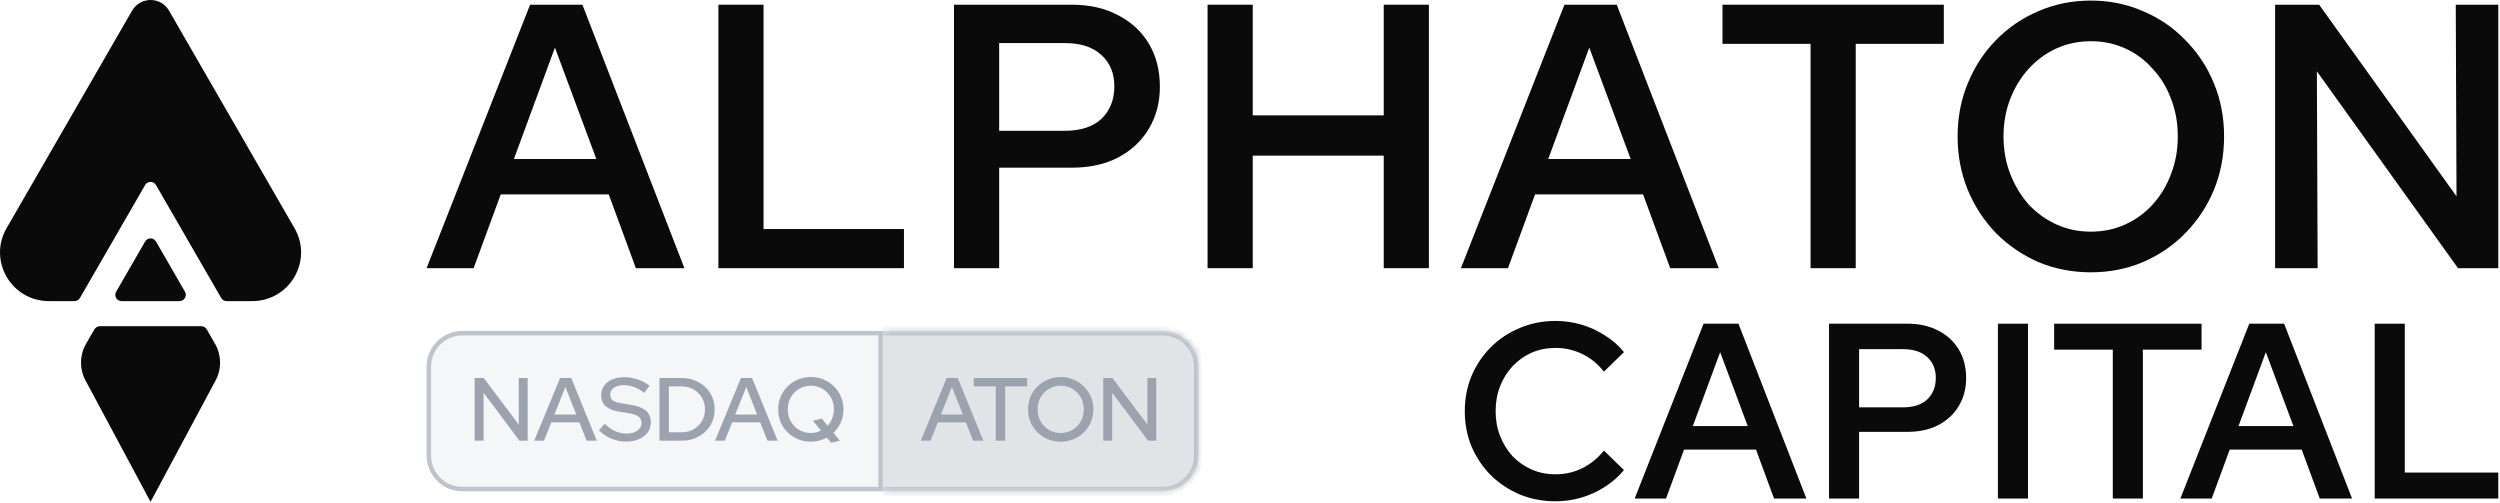
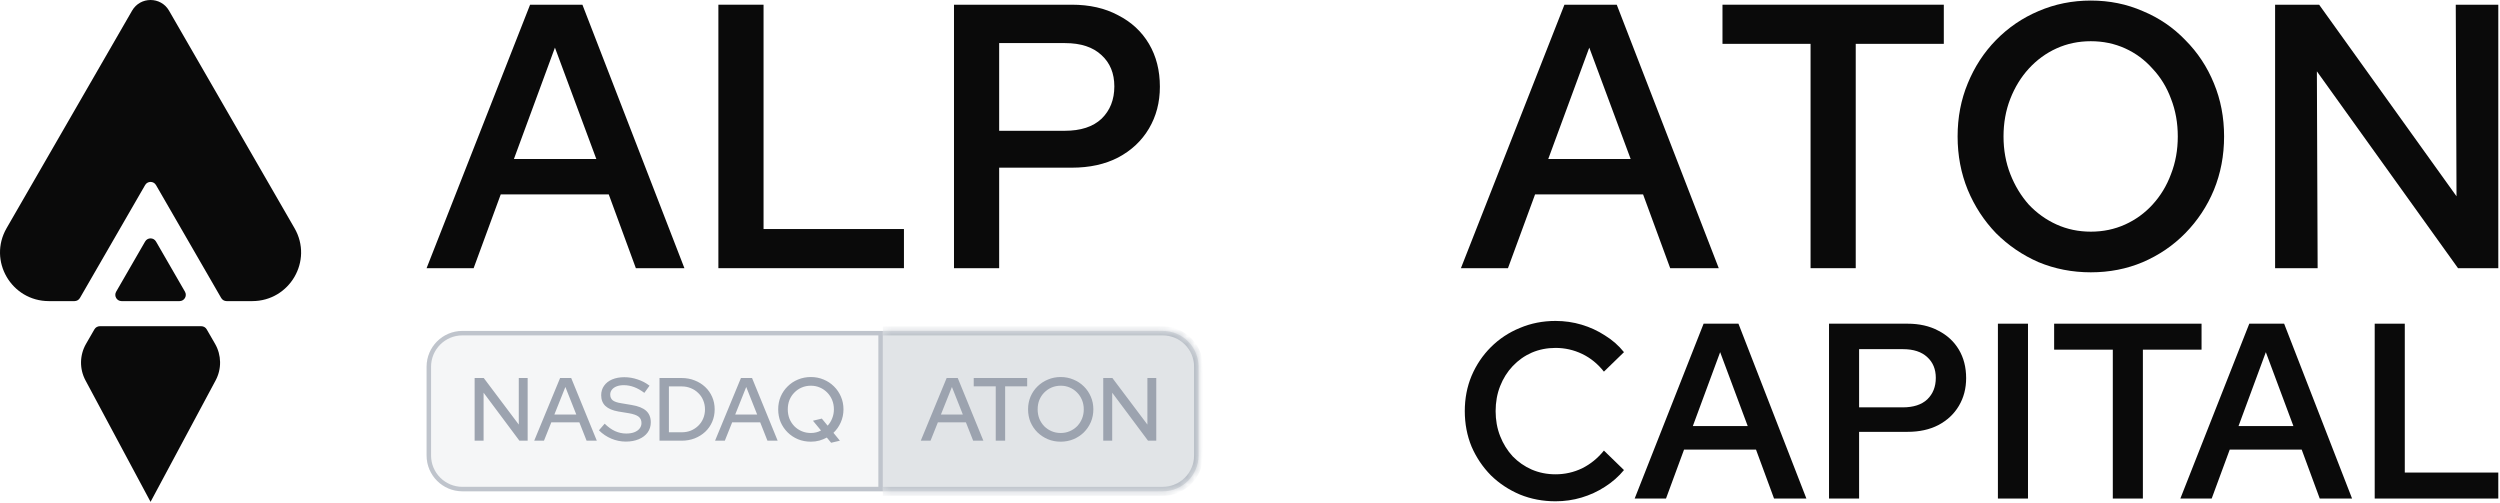
<svg xmlns="http://www.w3.org/2000/svg" width="338" height="68" viewBox="0 0 338 68" fill="none">
  <path d="M29.074 46.481C29.954 48.006 29.984 49.877 29.153 51.429L20.355 67.851L11.558 51.429C10.726 49.877 10.756 48.006 11.637 46.481L12.765 44.527C12.917 44.265 13.197 44.103 13.5 44.103H27.211C27.514 44.103 27.794 44.265 27.945 44.527L29.074 46.481Z" fill="#0A0A0A" />
  <path d="M25.007 39.438C25.333 40.004 24.925 40.71 24.272 40.71H16.438C15.785 40.71 15.377 40.004 15.704 39.438L19.621 32.653C19.947 32.088 20.763 32.088 21.09 32.653L25.007 39.438Z" fill="#0A0A0A" />
  <path d="M20.355 1.96289e-07C21.326 -0 22.298 0.479 22.852 1.439L39.818 30.847C42.362 35.257 39.159 40.709 34.104 40.71H30.638C30.335 40.71 30.055 40.548 29.904 40.285L21.09 25.02C20.763 24.454 19.947 24.454 19.621 25.02L10.807 40.285C10.655 40.548 10.375 40.71 10.072 40.71H6.606C1.552 40.709 -1.651 35.257 0.892 30.847L17.859 1.439C18.413 0.479 19.384 -0 20.355 1.96289e-07Z" fill="#0A0A0A" />
  <path d="M57.674 36.258L71.668 0.636H78.742L92.532 36.258H85.968L82.304 26.284H67.699L64.035 36.258H57.674ZM69.48 21.5H80.624L75.027 6.437L69.48 21.5Z" fill="#0A0A0A" />
  <path d="M97.126 36.258V0.636H103.232V30.965H122.213V36.258H97.126Z" fill="#0A0A0A" />
  <path d="M128.98 36.258V0.636H144.908C147.317 0.636 149.403 1.111 151.167 2.061C152.965 2.977 154.356 4.266 155.34 5.928C156.324 7.591 156.816 9.524 156.816 11.729C156.816 13.833 156.324 15.716 155.34 17.378C154.356 19.04 152.965 20.347 151.167 21.297C149.403 22.212 147.317 22.67 144.908 22.67H135.087V36.258H128.98ZM135.087 17.683H143.941C146.113 17.683 147.775 17.141 148.928 16.055C150.082 14.935 150.659 13.477 150.659 11.679C150.659 9.915 150.082 8.507 148.928 7.455C147.775 6.369 146.13 5.827 143.992 5.827H135.087V17.683Z" fill="#0A0A0A" />
-   <path d="M163.264 36.258V0.636H169.371V15.597H187.08V0.636H193.186V36.258H187.08V21.042H169.371V36.258H163.264Z" fill="#0A0A0A" />
  <path d="M197.516 36.258L211.511 0.636H218.584L225.479 18.447L232.375 36.258H225.81L222.146 26.284H207.541L203.877 36.258H197.516ZM209.322 21.5H220.467L214.869 6.437L209.322 21.5Z" fill="#0A0A0A" />
  <path d="M244.788 36.258V5.928H232.88V0.636H262.803V5.928H250.895V36.258H244.788Z" fill="#0A0A0A" />
  <path d="M282.682 36.817C280.172 36.817 277.814 36.359 275.609 35.443C273.438 34.493 271.521 33.187 269.859 31.525C268.23 29.829 266.958 27.878 266.042 25.673C265.126 23.434 264.668 21.025 264.668 18.447C264.668 15.868 265.126 13.477 266.042 11.271C266.958 9.032 268.23 7.082 269.859 5.419C271.521 3.723 273.438 2.417 275.609 1.501C277.814 0.551 280.172 0.076 282.682 0.076C285.193 0.076 287.534 0.551 289.705 1.501C291.91 2.417 293.827 3.723 295.455 5.419C297.118 7.082 298.407 9.032 299.323 11.271C300.239 13.477 300.697 15.868 300.697 18.447C300.697 21.025 300.239 23.434 299.323 25.673C298.407 27.878 297.118 29.829 295.455 31.525C293.827 33.187 291.91 34.493 289.705 35.443C287.534 36.359 285.193 36.817 282.682 36.817ZM282.682 31.321C284.345 31.321 285.888 30.999 287.313 30.355C288.738 29.71 289.976 28.811 291.028 27.657C292.114 26.47 292.945 25.096 293.521 23.535C294.132 21.975 294.437 20.279 294.437 18.447C294.437 16.615 294.132 14.918 293.521 13.358C292.945 11.797 292.114 10.44 291.028 9.287C289.976 8.1 288.738 7.184 287.313 6.539C285.888 5.894 284.345 5.572 282.682 5.572C281.02 5.572 279.476 5.894 278.052 6.539C276.627 7.184 275.371 8.1 274.286 9.287C273.234 10.44 272.403 11.797 271.792 13.358C271.182 14.918 270.876 16.615 270.876 18.447C270.876 20.279 271.182 21.975 271.792 23.535C272.403 25.096 273.234 26.47 274.286 27.657C275.371 28.811 276.627 29.71 278.052 30.355C279.476 30.999 281.02 31.321 282.682 31.321Z" fill="#0A0A0A" />
  <path d="M307.593 36.258V0.636H313.547L332.121 26.538L332.019 0.636H337.77V36.258H332.325L313.242 9.643L313.344 36.258H307.593Z" fill="#0A0A0A" />
  <path d="M57.674 49.582C57.674 46.907 59.842 44.739 62.517 44.739H119.36V66.425H62.517C59.842 66.425 57.674 64.257 57.674 61.582V49.582Z" fill="#9CA3AF" fill-opacity="0.1" />
  <path d="M62.517 45.042H119.057V66.122H62.517C60.009 66.122 57.977 64.09 57.977 61.582V49.582C57.977 47.075 60.009 45.042 62.517 45.042Z" stroke="#9CA3AF" stroke-opacity="0.6" stroke-width="0.605" />
  <path d="M64.17 59.582V51.107H65.405L70.139 57.403V51.107H71.338V59.582H70.224L65.381 53.093V59.582H64.17ZM72.226 59.582L75.725 51.107H77.226L80.689 59.582H79.308L78.328 57.1H74.538L73.545 59.582H72.226ZM74.95 56.047H77.916L76.439 52.318L74.95 56.047ZM84.609 59.703C83.931 59.703 83.277 59.57 82.648 59.304C82.018 59.037 81.461 58.662 80.977 58.178L81.752 57.282C82.212 57.734 82.68 58.069 83.156 58.287C83.641 58.505 84.145 58.614 84.67 58.614C85.081 58.614 85.44 58.557 85.747 58.444C86.062 58.323 86.304 58.153 86.474 57.935C86.643 57.718 86.728 57.471 86.728 57.197C86.728 56.818 86.595 56.527 86.328 56.325C86.062 56.123 85.622 55.97 85.009 55.865L83.592 55.635C82.817 55.498 82.236 55.248 81.849 54.885C81.469 54.521 81.28 54.037 81.28 53.432C81.28 52.947 81.409 52.524 81.667 52.16C81.925 51.789 82.288 51.502 82.757 51.301C83.233 51.099 83.782 50.998 84.403 50.998C85.017 50.998 85.618 51.099 86.207 51.301C86.805 51.495 87.341 51.777 87.817 52.148L87.115 53.117C86.203 52.423 85.279 52.076 84.343 52.076C83.971 52.076 83.649 52.128 83.374 52.233C83.1 52.338 82.886 52.487 82.733 52.681C82.579 52.867 82.502 53.084 82.502 53.335C82.502 53.682 82.62 53.948 82.853 54.134C83.088 54.311 83.475 54.441 84.016 54.521L85.384 54.751C86.28 54.897 86.938 55.159 87.357 55.538C87.777 55.918 87.987 56.438 87.987 57.1C87.987 57.617 87.846 58.073 87.563 58.468C87.281 58.856 86.885 59.158 86.377 59.376C85.868 59.594 85.279 59.703 84.609 59.703ZM90.436 58.444H92.179C92.623 58.444 93.035 58.367 93.414 58.214C93.794 58.053 94.125 57.835 94.407 57.56C94.698 57.278 94.92 56.951 95.073 56.58C95.234 56.2 95.315 55.788 95.315 55.344C95.315 54.909 95.234 54.501 95.073 54.122C94.92 53.742 94.698 53.416 94.407 53.141C94.125 52.858 93.794 52.641 93.414 52.487C93.035 52.326 92.623 52.245 92.179 52.245H90.436V58.444ZM89.165 59.582V51.107H92.155C92.793 51.107 93.382 51.216 93.923 51.434C94.464 51.644 94.936 51.938 95.339 52.318C95.743 52.697 96.058 53.145 96.284 53.662C96.51 54.178 96.623 54.739 96.623 55.344C96.623 55.958 96.51 56.523 96.284 57.039C96.066 57.548 95.755 57.992 95.352 58.371C94.948 58.751 94.472 59.049 93.923 59.267C93.382 59.477 92.793 59.582 92.155 59.582H89.165ZM96.676 59.582L100.175 51.107H101.677L105.139 59.582H103.759L102.778 57.1H98.989L97.996 59.582H96.676ZM99.4 56.047H102.367L100.89 52.318L99.4 56.047ZM112.368 59.861L111.787 59.158C111.472 59.328 111.133 59.465 110.77 59.57C110.406 59.667 110.027 59.715 109.631 59.715C109.01 59.715 108.429 59.606 107.888 59.388C107.355 59.162 106.887 58.852 106.484 58.456C106.08 58.053 105.765 57.588 105.539 57.064C105.321 56.531 105.212 55.958 105.212 55.344C105.212 54.731 105.321 54.162 105.539 53.637C105.765 53.105 106.08 52.641 106.484 52.245C106.887 51.842 107.355 51.531 107.888 51.313C108.429 51.087 109.01 50.974 109.631 50.974C110.245 50.974 110.818 51.087 111.351 51.313C111.883 51.531 112.352 51.842 112.755 52.245C113.159 52.641 113.473 53.105 113.699 53.637C113.925 54.162 114.038 54.731 114.038 55.344C114.038 55.966 113.917 56.551 113.675 57.1C113.433 57.649 113.102 58.121 112.682 58.517L113.554 59.582L112.368 59.861ZM109.631 58.541C109.882 58.541 110.12 58.513 110.346 58.456C110.58 58.4 110.798 58.315 111 58.202L109.91 56.882L111.109 56.592L111.896 57.548C112.162 57.266 112.368 56.935 112.513 56.555C112.666 56.176 112.743 55.772 112.743 55.344C112.743 54.885 112.662 54.461 112.501 54.073C112.339 53.686 112.117 53.351 111.835 53.068C111.552 52.778 111.222 52.552 110.842 52.39C110.471 52.229 110.067 52.148 109.631 52.148C109.188 52.148 108.776 52.229 108.397 52.39C108.017 52.552 107.686 52.778 107.404 53.068C107.121 53.351 106.899 53.686 106.738 54.073C106.585 54.461 106.508 54.885 106.508 55.344C106.508 55.797 106.585 56.22 106.738 56.616C106.899 57.003 107.121 57.342 107.404 57.633C107.686 57.915 108.017 58.137 108.397 58.299C108.776 58.46 109.188 58.541 109.631 58.541Z" fill="#9CA3AF" />
  <mask id="path-6-inside-1_2114_235" fill="white">
    <path d="M119.359 44.739H157.202C159.877 44.739 162.045 46.907 162.045 49.582V61.582C162.045 64.257 159.877 66.425 157.202 66.425H119.359V44.739Z" />
  </mask>
  <path d="M119.359 44.739H157.202C159.877 44.739 162.045 46.907 162.045 49.582V61.582C162.045 64.257 159.877 66.425 157.202 66.425H119.359V44.739Z" fill="#9CA3AF" fill-opacity="0.3" />
  <path d="M119.359 44.134H157.202C160.211 44.134 162.65 46.573 162.65 49.582L161.44 49.582C161.44 47.242 159.543 45.345 157.202 45.345H119.359V44.134ZM162.65 61.582C162.65 64.591 160.211 67.03 157.202 67.03H119.359V65.82H157.202C159.543 65.82 161.44 63.922 161.44 61.582L162.65 61.582ZM119.359 66.425V44.739V66.425ZM157.202 44.134C160.211 44.134 162.65 46.573 162.65 49.582V61.582C162.65 64.591 160.211 67.03 157.202 67.03L157.202 65.82C159.543 65.82 161.44 63.922 161.44 61.582V49.582C161.44 47.242 159.543 45.345 157.202 45.345L157.202 44.134Z" fill="#9CA3AF" fill-opacity="0.6" mask="url(#path-6-inside-1_2114_235)" />
  <path d="M124.488 59.582L127.987 51.107H129.488L132.951 59.582H131.571L130.59 57.1H126.801L125.808 59.582H124.488ZM127.212 56.047H130.178L128.701 52.318L127.212 56.047ZM134.624 59.582V52.233H131.646V51.107H138.874V52.233H135.895V59.582H134.624ZM143.402 59.715C142.789 59.715 142.215 59.606 141.683 59.388C141.15 59.162 140.678 58.852 140.266 58.456C139.863 58.053 139.548 57.588 139.322 57.064C139.104 56.531 138.995 55.958 138.995 55.344C138.995 54.731 139.104 54.162 139.322 53.637C139.548 53.105 139.863 52.641 140.266 52.245C140.678 51.842 141.15 51.531 141.683 51.313C142.215 51.087 142.789 50.974 143.402 50.974C144.015 50.974 144.588 51.087 145.121 51.313C145.662 51.531 146.134 51.842 146.538 52.245C146.941 52.641 147.256 53.105 147.482 53.637C147.708 54.162 147.821 54.731 147.821 55.344C147.821 55.958 147.708 56.531 147.482 57.064C147.256 57.588 146.941 58.053 146.538 58.456C146.134 58.852 145.662 59.162 145.121 59.388C144.588 59.606 144.015 59.715 143.402 59.715ZM143.414 58.541C143.85 58.541 144.253 58.46 144.625 58.299C145.004 58.137 145.335 57.915 145.618 57.633C145.9 57.342 146.122 57.003 146.283 56.616C146.445 56.22 146.526 55.797 146.526 55.344C146.526 54.885 146.445 54.461 146.283 54.073C146.122 53.686 145.9 53.351 145.618 53.068C145.335 52.778 145.004 52.552 144.625 52.39C144.253 52.229 143.85 52.148 143.414 52.148C142.97 52.148 142.558 52.229 142.179 52.39C141.8 52.552 141.469 52.778 141.186 53.068C140.904 53.351 140.682 53.686 140.52 54.073C140.367 54.461 140.29 54.885 140.29 55.344C140.29 55.797 140.367 56.22 140.52 56.616C140.682 57.003 140.904 57.342 141.186 57.633C141.469 57.915 141.8 58.137 142.179 58.299C142.558 58.46 142.97 58.541 143.414 58.541ZM149.16 59.582V51.107H150.395L155.129 57.403V51.107H156.327V59.582H155.213L150.37 53.093V59.582H149.16Z" fill="#9CA3AF" />
  <path d="M210.308 67.774C208.591 67.774 206.987 67.47 205.496 66.862C204.004 66.232 202.694 65.365 201.564 64.262C200.457 63.136 199.587 61.841 198.954 60.378C198.344 58.892 198.039 57.293 198.039 55.582C198.039 53.871 198.344 52.284 198.954 50.82C199.587 49.334 200.457 48.039 201.564 46.936C202.694 45.81 204.004 44.944 205.496 44.336C206.987 43.705 208.591 43.39 210.308 43.39C211.528 43.39 212.703 43.559 213.833 43.897C214.963 44.234 216.014 44.718 216.985 45.349C217.979 45.957 218.838 46.711 219.561 47.612L216.85 50.246C216.014 49.188 215.031 48.389 213.901 47.848C212.771 47.308 211.574 47.038 210.308 47.038C209.156 47.038 208.083 47.252 207.088 47.679C206.117 48.107 205.258 48.715 204.513 49.503C203.79 50.269 203.225 51.169 202.818 52.205C202.411 53.24 202.208 54.366 202.208 55.582C202.208 56.798 202.411 57.924 202.818 58.959C203.225 59.995 203.79 60.907 204.513 61.695C205.258 62.46 206.117 63.057 207.088 63.485C208.083 63.913 209.156 64.126 210.308 64.126C211.574 64.126 212.771 63.856 213.901 63.316C215.031 62.753 216.014 61.954 216.85 60.918L219.561 63.552C218.838 64.43 217.979 65.185 216.985 65.815C216.014 66.446 214.963 66.93 213.833 67.267C212.703 67.605 211.528 67.774 210.308 67.774Z" fill="#0A0A0A" />
  <path d="M221.007 67.403L230.327 43.762H235.039L244.224 67.403H239.851L237.411 60.783H227.684L225.243 67.403H221.007ZM228.87 57.608H236.293L232.564 47.612L228.87 57.608Z" fill="#0A0A0A" />
  <path d="M247.283 67.403V43.762H257.891C259.496 43.762 260.885 44.077 262.06 44.707C263.258 45.315 264.184 46.171 264.84 47.274C265.495 48.377 265.822 49.661 265.822 51.124C265.822 52.52 265.495 53.77 264.84 54.873C264.184 55.976 263.258 56.843 262.06 57.473C260.885 58.081 259.496 58.385 257.891 58.385H251.35V67.403H247.283ZM251.35 55.075H257.247C258.694 55.075 259.801 54.715 260.569 53.995C261.337 53.252 261.721 52.284 261.721 51.09C261.721 49.919 261.337 48.985 260.569 48.287C259.801 47.567 258.705 47.206 257.281 47.206H251.35V55.075Z" fill="#0A0A0A" />
  <path d="M270.117 67.403V43.762H274.184V67.403H270.117Z" fill="#0A0A0A" />
  <path d="M285.651 67.403V47.274H277.72V43.762H297.649V47.274H289.718V67.403H285.651Z" fill="#0A0A0A" />
  <path d="M294.784 67.403L304.104 43.762H308.815L318 67.403H313.628L311.188 60.783H301.461L299.02 67.403H294.784ZM302.647 57.608H310.069L306.341 47.612L302.647 57.608Z" fill="#0A0A0A" />
  <path d="M321.06 67.403V43.762H325.127V63.89H337.769V67.403H321.06Z" fill="#0A0A0A" />
</svg>